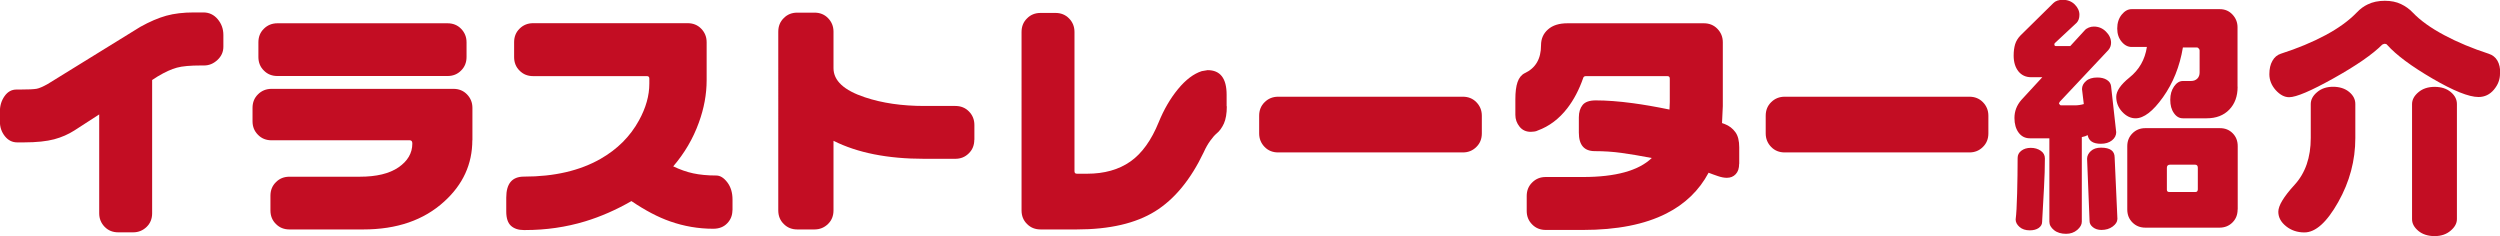
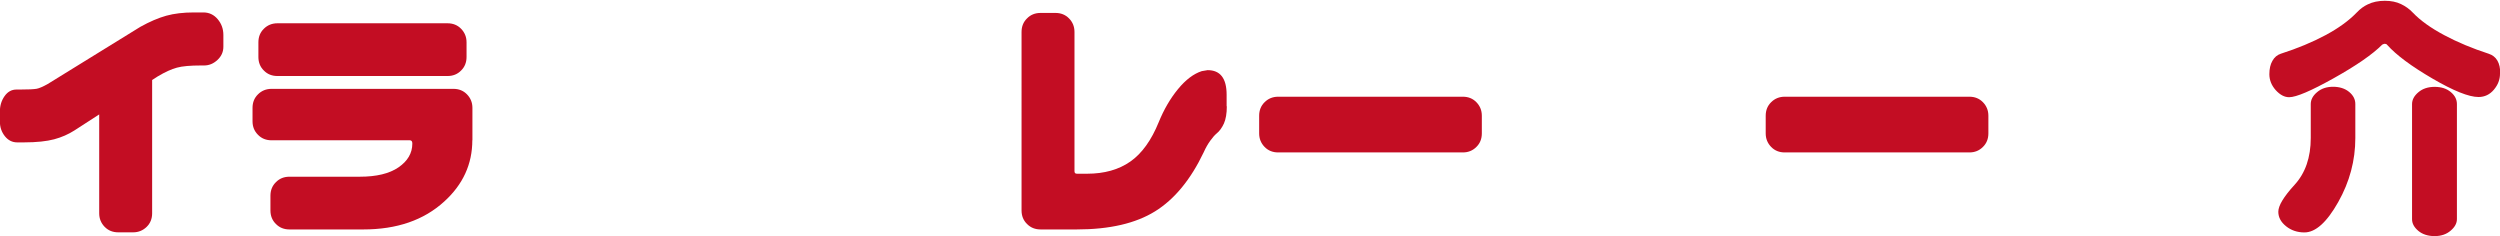
<svg xmlns="http://www.w3.org/2000/svg" id="Layer_2" viewBox="0 0 251.26 23.72">
  <defs>
    <style>
      .cls-1 {
        fill: #c30d23;
      }
    </style>
  </defs>
  <g id="package">
    <g>
      <path class="cls-1" d="M22.45,4.69c0,.53-.2.97-.6,1.34-.4.37-.84.55-1.34.55h-.31c-1.07,0-1.88.07-2.42.22-.54.14-1.19.44-1.93.88l-.56.36v13.4c0,.54-.18,1-.55,1.36-.37.36-.82.55-1.36.55h-1.5c-.54,0-1-.18-1.36-.55-.36-.37-.55-.82-.55-1.36v-9.94l-2.49,1.61c-.61.39-1.29.69-2.04.89s-1.76.31-3.03.31h-.69c-.49,0-.9-.21-1.23-.62-.33-.42-.5-.9-.5-1.46v-1.04c0-.58.16-1.09.47-1.53.31-.44.71-.66,1.18-.66h.31c.9,0,1.48-.03,1.74-.08.26-.05.63-.21,1.11-.48L14.1,2.7c.95-.53,1.82-.9,2.61-1.12.79-.22,1.72-.33,2.79-.33h.94c.58,0,1.06.23,1.44.68s.57.98.57,1.59v1.17Z" />
      <path class="cls-1" d="M47.47,14.1c0,2.39-.94,4.45-2.83,6.16-2.05,1.87-4.76,2.8-8.12,2.8h-7.43c-.54,0-1-.18-1.36-.55-.37-.36-.55-.82-.55-1.36v-1.48c0-.54.18-1,.55-1.36.36-.37.82-.55,1.36-.55h7.08c1.66,0,2.96-.31,3.88-.94s1.39-1.43,1.39-2.39c0-.22-.08-.33-.25-.33h-13.9c-.54,0-1-.18-1.36-.55-.37-.37-.55-.82-.55-1.36v-1.35c0-.54.18-1,.55-1.36.36-.36.82-.55,1.36-.55h18.28c.54,0,1,.18,1.36.55.36.37.55.82.55,1.36v3.26ZM46.89,5.73c0,.54-.18,1-.55,1.36-.36.37-.82.55-1.36.55h-17.1c-.54,0-1-.18-1.36-.55-.37-.36-.55-.82-.55-1.36v-1.48c0-.54.18-1,.55-1.36.36-.36.82-.55,1.36-.55h17.1c.54,0,1,.18,1.36.55.36.37.55.82.55,1.36v1.48Z" />
-       <path class="cls-1" d="M73.61,21.13c0,.51-.17.95-.52,1.31-.35.37-.82.55-1.41.55-1.49,0-2.94-.25-4.33-.74-1.21-.42-2.5-1.1-3.89-2.04-1.53.88-3.08,1.56-4.66,2.04-1.92.58-3.92.87-6.01.87h-.15c-.54,0-.97-.14-1.29-.43-.31-.29-.47-.76-.47-1.43v-1.4c0-1.41.59-2.11,1.78-2.11,3.04,0,5.6-.59,7.69-1.78,1.7-.97,2.99-2.26,3.87-3.87.7-1.27,1.04-2.5,1.04-3.69v-.51c0-.17-.08-.25-.25-.25h-11.43c-.54,0-1-.18-1.36-.55-.37-.36-.55-.82-.55-1.36v-1.5c0-.54.18-1,.55-1.36.36-.36.82-.55,1.36-.55h15.53c.54,0,1,.18,1.36.55.36.37.55.82.55,1.36v3.82c0,1.41-.26,2.83-.79,4.28-.58,1.6-1.43,3.05-2.57,4.38.68.32,1.34.56,2,.7.65.14,1.43.22,2.33.22.39,0,.76.23,1.11.69.35.46.52,1.04.52,1.73v1.09Z" />
-       <path class="cls-1" d="M97.92,14.05c0,.54-.18,1-.55,1.36-.37.37-.82.55-1.36.55h-3.13c-3.67,0-6.7-.6-9.11-1.81v7c0,.54-.18,1-.55,1.36s-.82.55-1.36.55h-1.73c-.54,0-1-.18-1.36-.55-.37-.36-.55-.82-.55-1.36V3.18c0-.54.18-1,.55-1.36.36-.37.82-.55,1.36-.55h1.73c.54,0,1,.18,1.36.55s.55.82.55,1.36v3.67c0,1.26,1.05,2.23,3.16,2.93,1.73.58,3.72.87,5.96.87h3.13c.54,0,1,.18,1.36.55.36.36.55.82.55,1.36v1.5Z" />
      <path class="cls-1" d="M123.3,10.69c0,.71-.1,1.29-.29,1.72-.2.43-.44.77-.73,1-.2.17-.42.42-.65.74s-.45.7-.65,1.15c-1.31,2.75-2.94,4.73-4.89,5.94-1.95,1.21-4.57,1.82-7.87,1.82h-3.64c-.54,0-1-.18-1.36-.55-.37-.36-.55-.82-.55-1.36V3.21c0-.54.18-1,.55-1.36.36-.37.82-.55,1.36-.55h1.5c.54,0,1,.18,1.36.55.36.36.55.82.55,1.36v14c0,.17.08.25.25.25h1.02c1.73,0,3.18-.41,4.34-1.22,1.16-.81,2.12-2.14,2.86-3.97.51-1.25,1.15-2.36,1.93-3.31s1.58-1.55,2.39-1.81l.59-.1c1.27,0,1.91.82,1.91,2.47v1.17Z" />
      <path class="cls-1" d="M148.93,13.41c0,.54-.18,1-.55,1.36-.37.37-.82.55-1.36.55h-18.56c-.54,0-1-.18-1.36-.55s-.55-.82-.55-1.36v-1.78c0-.54.18-1,.55-1.36.36-.36.82-.55,1.36-.55h18.56c.54,0,1,.18,1.36.55.36.37.55.82.55,1.36v1.78Z" />
-       <path class="cls-1" d="M174.79,16.47c0,.44-.11.79-.34,1.03-.23.25-.53.37-.9.37-.27,0-.57-.06-.89-.17s-.64-.22-.94-.34c-.95,1.78-2.37,3.15-4.25,4.1-2.17,1.1-4.96,1.65-8.38,1.65h-3.74c-.54,0-1-.18-1.36-.55-.37-.37-.55-.82-.55-1.36v-1.5c0-.54.18-1,.55-1.36.37-.37.82-.55,1.36-.55h3.74c3.29,0,5.6-.64,6.92-1.91-1.15-.22-2.16-.39-3.03-.51-.87-.12-1.77-.18-2.7-.18-1.07,0-1.6-.62-1.6-1.86v-1.53c0-.53.13-.94.38-1.25.25-.31.7-.46,1.32-.46,1.07,0,2.31.09,3.72.28,1.05.14,2.28.35,3.69.64l.03-.74v-2.37c0-.17-.08-.25-.25-.25h-8.17c-.15,0-.25.06-.28.18-.42,1.21-.96,2.22-1.6,3.05-.83,1.07-1.82,1.82-2.98,2.24-.1.05-.21.09-.33.1-.12.02-.24.03-.36.03-.47,0-.85-.17-1.13-.52-.28-.35-.42-.74-.42-1.18v-1.58c0-.71.07-1.29.22-1.72s.39-.73.73-.9c1.09-.51,1.63-1.44,1.63-2.8,0-.65.23-1.18.7-1.59.47-.42,1.12-.62,1.97-.62h13.69c.54,0,1,.18,1.36.55.36.37.55.82.55,1.36v6.41l-.08,1.71.28.1c.44.17.79.44,1.06.81s.39.88.39,1.53v1.65Z" />
      <path class="cls-1" d="M199.84,13.41c0,.54-.18,1-.55,1.36-.37.37-.82.55-1.36.55h-18.56c-.54,0-1-.18-1.36-.55s-.55-.82-.55-1.36v-1.78c0-.54.18-1,.55-1.36.36-.36.82-.55,1.36-.55h18.56c.54,0,1,.18,1.36.55.36.37.55.82.55,1.36v1.78Z" />
-       <path class="cls-1" d="M212.69,13.26c0,.34-.14.62-.43.85-.29.23-.66.34-1.12.34-.78,0-1.22-.29-1.32-.87-.14.08-.33.15-.59.2v8.5c0,.29-.15.56-.46.83-.31.26-.68.39-1.12.39-.49,0-.9-.12-1.21-.37-.31-.25-.47-.53-.47-.85v-8.38h-1.96c-.47,0-.85-.19-1.13-.57-.28-.38-.42-.87-.42-1.47,0-.68.23-1.28.69-1.81l2.11-2.29h-1.12c-.54,0-.97-.2-1.29-.6-.31-.4-.47-.92-.47-1.57,0-.44.05-.82.15-1.15.1-.32.28-.61.53-.87l3.31-3.26c.22-.22.54-.33.94-.33.49,0,.9.16,1.21.47.31.31.47.66.47,1.03,0,.34-.09.61-.28.81l-2.21,2.06-.03.1c0,.12.05.18.15.18h1.45l1.45-1.58c.1-.12.24-.21.41-.28.17-.07.34-.1.51-.1.48,0,.88.17,1.22.51.34.34.51.71.51,1.12,0,.27-.09.52-.28.74l-4.86,5.17s-.07.08-.1.2c.08.12.15.18.2.18h1.38c.31,0,.61-.04.92-.13l-.18-1.5c0-.31.13-.58.4-.81.26-.24.65-.36,1.14-.36.39,0,.71.08.96.24.25.16.39.37.42.62l.51,4.58ZM205.52,15.91c0,.88-.03,1.87-.09,2.96-.06,1.09-.12,2.24-.19,3.44,0,.24-.12.44-.34.6-.23.16-.53.24-.9.24-.42,0-.77-.11-1.03-.34s-.39-.48-.39-.75c.07-.54.12-1.42.15-2.64.03-1.22.05-2.4.05-3.55,0-.29.12-.53.37-.72.25-.19.56-.29.95-.29s.73.1,1,.29c.28.19.42.45.42.77ZM212.8,22.04c0,.25-.16.5-.47.73-.31.23-.69.34-1.13.34-.34,0-.62-.09-.85-.27-.23-.18-.34-.39-.34-.62l-.25-6.26c0-.29.13-.55.38-.78.25-.23.59-.34,1.02-.34.92,0,1.37.33,1.37.99l.28,6.21ZM224.89,8.72c0,.96-.28,1.72-.84,2.3-.56.58-1.32.87-2.27.87h-2.39c-.36,0-.66-.17-.9-.52-.25-.35-.37-.79-.37-1.34s.13-.97.38-1.34c.25-.36.55-.55.89-.55h.81c.27,0,.48-.08.64-.24s.23-.37.23-.62v-2.21c0-.05-.02-.1-.05-.15-.07-.1-.14-.15-.23-.15h-1.4c-.32,1.92-.99,3.58-2,5s-1.93,2.12-2.76,2.12c-.49,0-.94-.22-1.34-.65-.4-.43-.6-.94-.6-1.51s.44-1.22,1.32-1.93c.98-.78,1.57-1.81,1.76-3.08h-1.53c-.37,0-.71-.17-1-.52-.3-.35-.45-.79-.45-1.34s.15-1.02.45-1.39c.3-.37.63-.55,1-.55h8.86c.51,0,.93.18,1.27.54.34.36.51.79.51,1.28v5.98ZM224.89,21.05c0,.53-.17.96-.52,1.31s-.79.52-1.31.52h-7.43c-.53,0-.96-.17-1.31-.52s-.52-.78-.52-1.31v-6.36c0-.51.17-.94.52-1.29.35-.35.78-.52,1.29-.52h7.51c.51,0,.93.17,1.27.51.34.34.51.77.51,1.3v6.36ZM220.89,19.07v-2.21c0-.2-.09-.31-.28-.31h-2.5c-.22,0-.33.1-.33.31v2.21c0,.15.08.23.25.23h2.6c.17,0,.25-.08.25-.23Z" />
      <path class="cls-1" d="M251.26,7.41c0,.58-.2,1.11-.61,1.6s-.93.74-1.55.74c-.97,0-2.51-.62-4.62-1.85s-3.64-2.36-4.57-3.4c-.05-.07-.14-.1-.25-.1-.14.03-.22.07-.25.1-.97.97-2.59,2.09-4.86,3.36-2.27,1.27-3.77,1.91-4.48,1.91-.48,0-.92-.24-1.35-.71-.42-.47-.64-1.01-.64-1.6,0-.54.1-.99.31-1.35.2-.36.48-.59.84-.71,1.68-.54,3.17-1.16,4.48-1.86,1.31-.7,2.36-1.46,3.16-2.29.34-.36.71-.63,1.1-.81.49-.24,1.06-.36,1.71-.36s1.17.11,1.63.33c.46.22.85.5,1.17.84.76.8,1.82,1.56,3.17,2.28,1.35.72,2.84,1.34,4.47,1.87.78.25,1.17.92,1.17,2.01ZM236.72,13.87c0,2.26-.57,4.4-1.72,6.44-1.15,2.04-2.28,3.05-3.4,3.05-.71,0-1.33-.21-1.84-.62-.52-.42-.78-.9-.78-1.46,0-.61.54-1.51,1.63-2.7,1.09-1.19,1.63-2.76,1.63-4.71v-3.41c0-.44.21-.84.64-1.2.42-.36.96-.54,1.6-.54s1.2.17,1.62.52c.42.35.62.75.62,1.21v3.41ZM246.93,22.02c0,.42-.21.81-.64,1.17-.42.36-.96.54-1.6.54s-1.21-.17-1.63-.52c-.42-.35-.64-.74-.64-1.18v-11.56c0-.44.21-.84.64-1.2.42-.36.97-.54,1.63-.54s1.2.17,1.62.52.62.75.62,1.21v11.56Z" />
    </g>
  </g>
</svg>